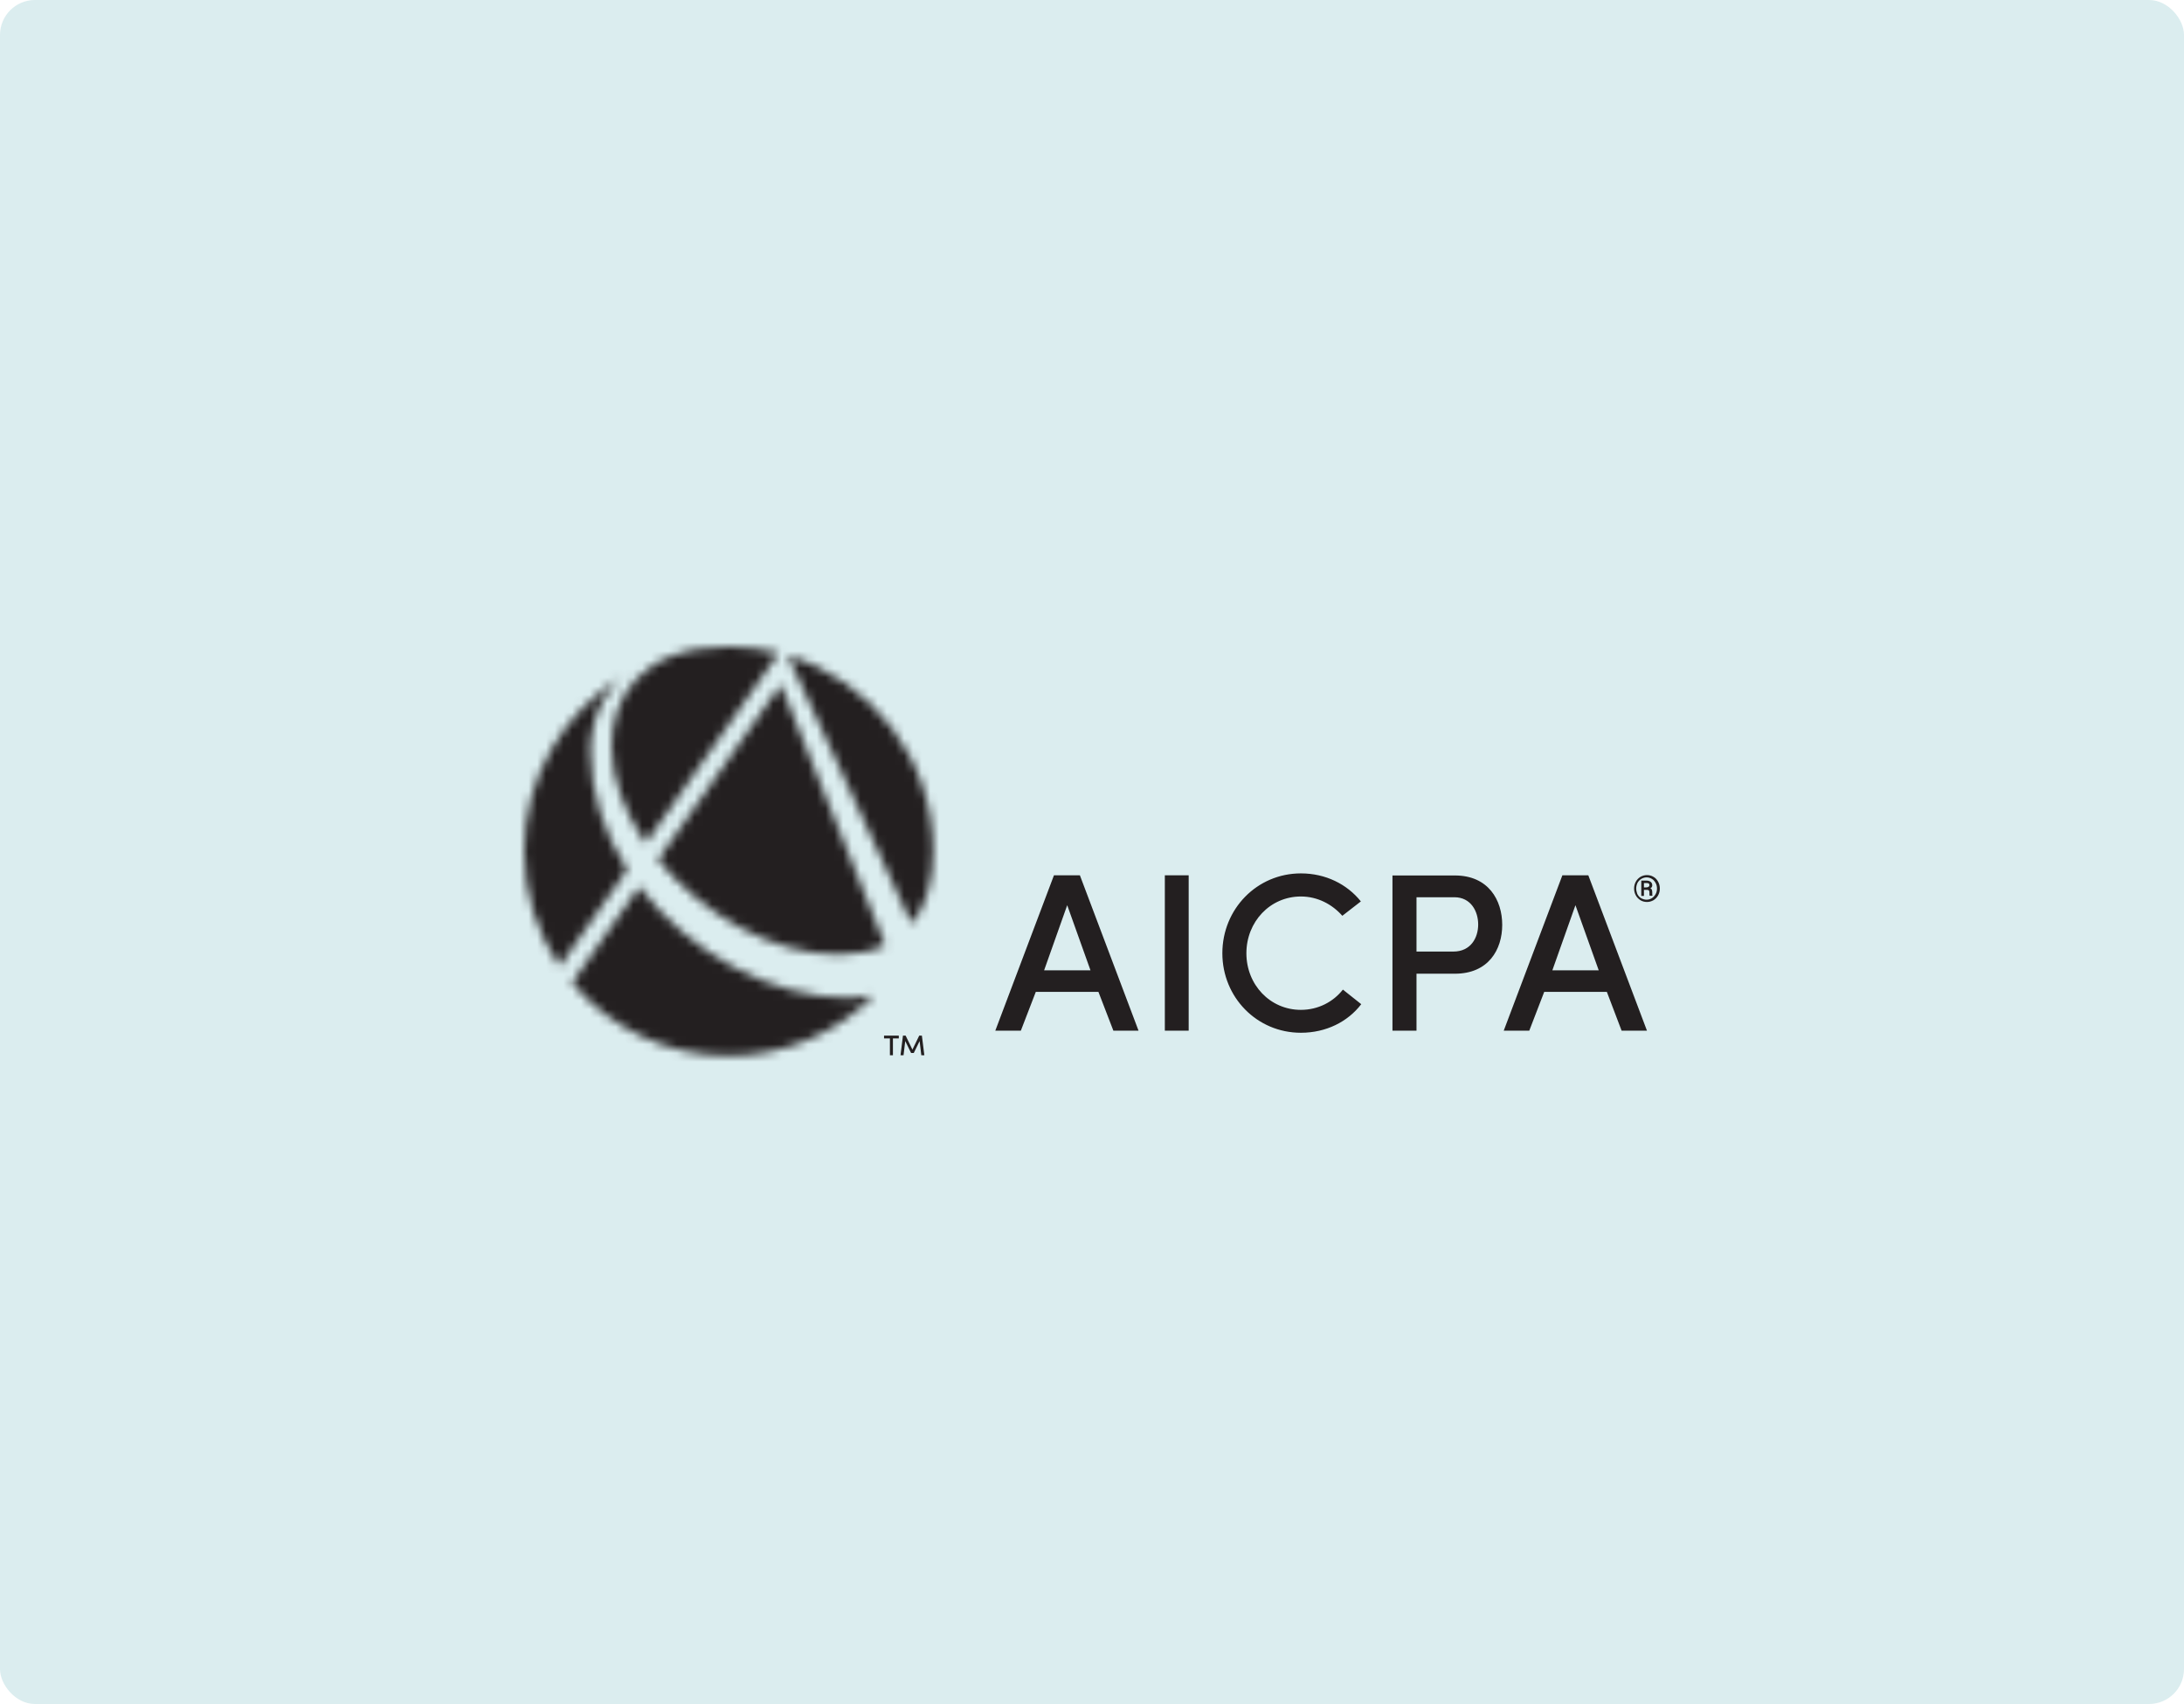
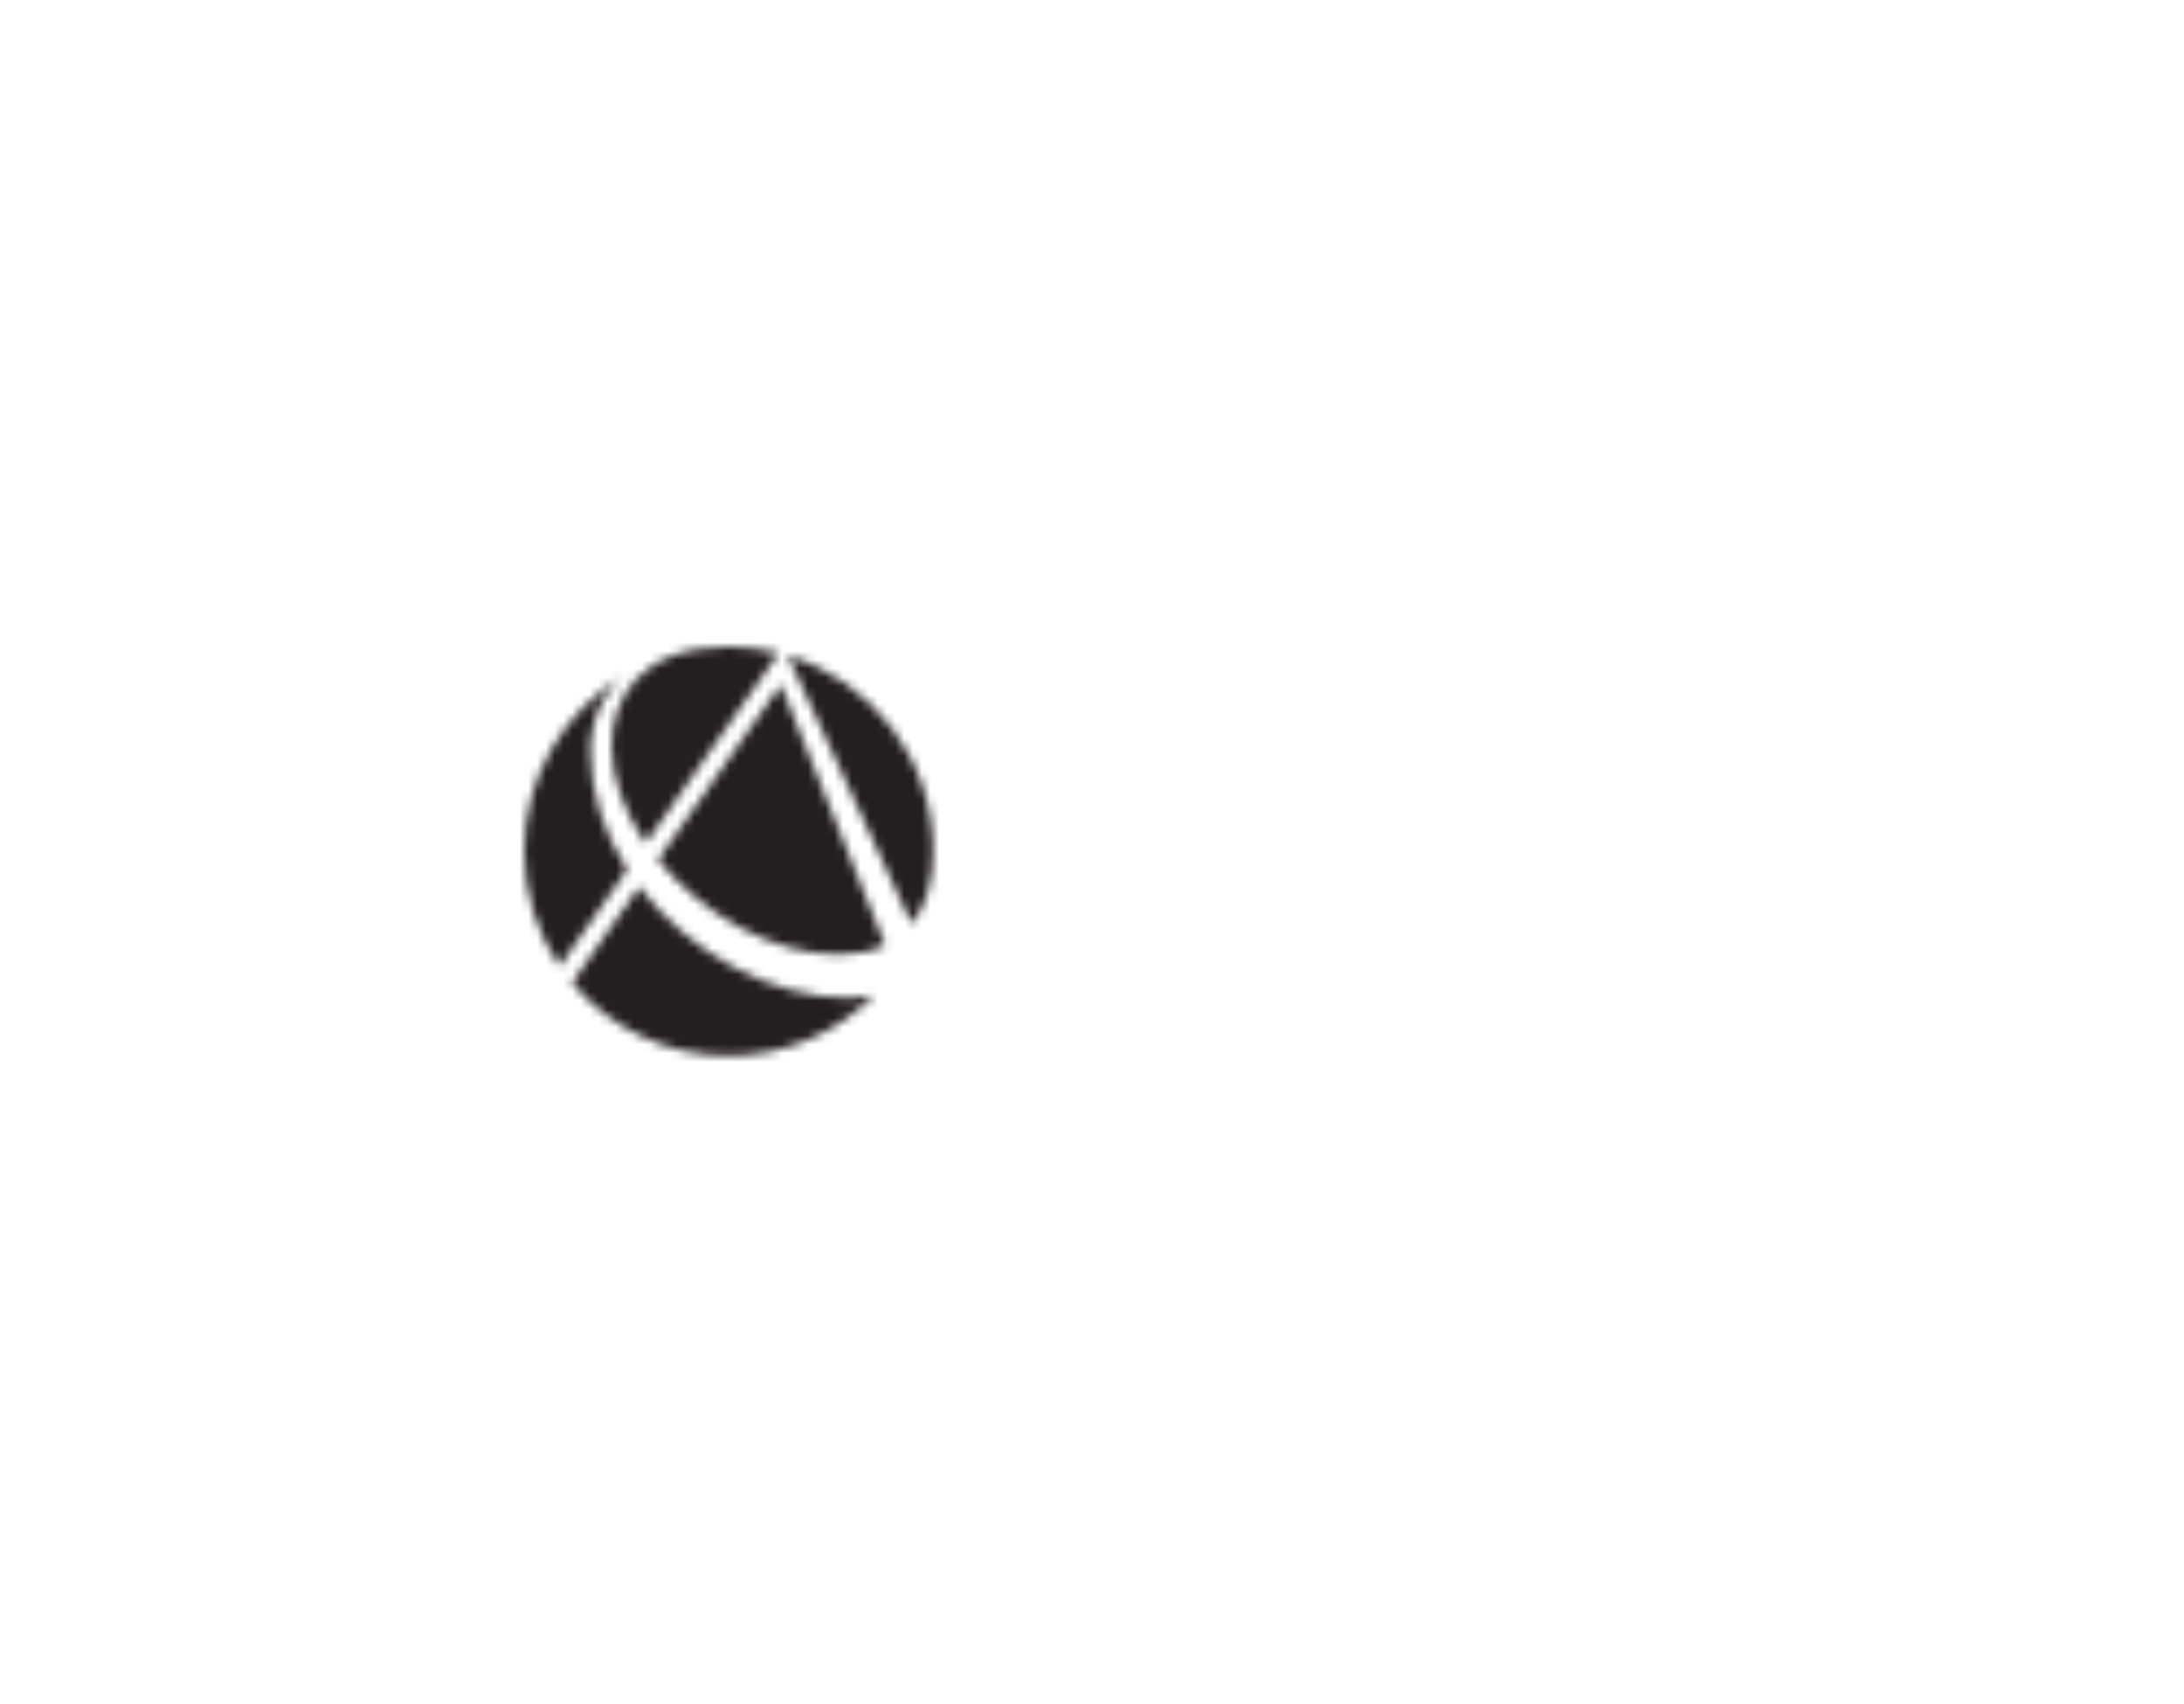
<svg xmlns="http://www.w3.org/2000/svg" width="250" height="195" viewBox="0 0 250 195" fill="none">
  <g id="AICPA">
-     <rect id="Rectangle 1162" width="250" height="195" rx="4" fill="#DBEDEF" />
    <g id="AICPA logo">
      <g id="Group">
        <g id="Clip path group">
          <mask id="mask0_605_762" style="mask-type:luminance" maskUnits="userSpaceOnUse" x="60" y="74" width="47" height="47">
            <g id="SVGID_2_">
              <path id="Vector" d="M65.48 112.467C69.768 117.579 76.223 120.828 83.414 120.828C89.912 120.828 95.781 118.185 100.027 113.918C99.03 114.113 98.034 114.2 97.146 114.2C88.266 114.2 78.93 109.045 73.169 101.464L65.48 112.467ZM75.313 98.388C80.36 104.561 88.287 109.24 96.02 109.24C98.077 109.24 99.853 108.872 101.326 108.135L89.37 78.332L75.313 98.388ZM60 97.414C60 102.287 61.495 106.814 64.05 110.583L71.804 99.515C69.184 95.421 67.581 90.764 67.581 85.891C67.581 81.494 70.093 78.05 71.436 77.292C64.592 81.364 60 88.858 60 97.414ZM104.359 105.753C105.983 103.717 106.828 100.858 106.828 97.327C106.784 86.779 99.767 77.877 90.15 74.975L104.359 105.753ZM70.007 85.371C70.007 89.097 71.48 92.974 73.905 96.504L89.154 74.715C87.313 74.26 85.385 74 83.414 74C73.126 74 70.007 80.065 70.007 85.371Z" fill="white" />
            </g>
          </mask>
          <g mask="url(#mask0_605_762)">
            <path id="Vector_2" d="M42.932 81.386L99.441 56.932L123.895 113.442L67.385 137.895L42.932 81.386Z" fill="#231F20" />
          </g>
        </g>
      </g>
-       <path id="Vector_3" d="M101.195 118.51H102.885V118.835H102.213V120.763H101.867V118.835H101.195V118.51ZM104.444 120.113L103.664 118.51H103.361L103.08 120.763H103.426L103.621 119.138L104.293 120.503H104.596L105.267 119.138L105.462 120.763H105.809L105.527 118.51H105.224L104.444 120.113ZM187.053 101.681C187.053 101.962 187.118 102.222 187.248 102.461C187.378 102.699 187.552 102.872 187.79 103.024C188.006 103.154 188.266 103.219 188.526 103.219C188.786 103.219 189.024 103.154 189.263 103.024C189.479 102.894 189.674 102.699 189.804 102.461C189.934 102.222 189.999 101.962 189.999 101.681C189.999 101.399 189.934 101.139 189.804 100.901C189.674 100.663 189.501 100.468 189.263 100.338C189.046 100.208 188.786 100.143 188.526 100.143C188.266 100.143 188.028 100.208 187.79 100.338C187.573 100.468 187.378 100.663 187.248 100.901C187.118 101.139 187.053 101.399 187.053 101.681ZM187.292 101.681C187.292 101.443 187.357 101.226 187.443 101.031C187.552 100.836 187.703 100.685 187.876 100.576C188.071 100.468 188.266 100.403 188.483 100.403C188.7 100.403 188.916 100.468 189.089 100.576C189.284 100.685 189.414 100.858 189.523 101.053C189.631 101.248 189.674 101.464 189.674 101.681C189.674 101.897 189.631 102.114 189.523 102.309C189.414 102.504 189.284 102.656 189.089 102.786C188.894 102.894 188.7 102.959 188.483 102.959C188.266 102.959 188.05 102.894 187.855 102.786C187.66 102.677 187.53 102.504 187.422 102.309C187.357 102.114 187.292 101.897 187.292 101.681ZM188.526 101.832C188.635 101.832 188.7 101.854 188.743 101.897C188.786 101.941 188.808 102.027 188.808 102.114C188.808 102.331 188.808 102.461 188.829 102.504H189.154V102.461C189.133 102.417 189.133 102.396 189.133 102.352C189.133 102.309 189.133 102.222 189.133 102.114C189.133 102.006 189.111 101.897 189.089 101.832C189.068 101.746 189.003 101.703 188.916 101.659C189.068 101.573 189.133 101.464 189.133 101.313C189.133 101.139 189.068 101.009 188.959 100.923C188.851 100.836 188.678 100.771 188.461 100.771H187.876V102.526H188.18V101.832H188.526ZM188.201 101.053H188.483C188.613 101.053 188.7 101.074 188.743 101.118C188.786 101.161 188.808 101.226 188.808 101.313C188.808 101.378 188.764 101.443 188.7 101.486C188.635 101.529 188.548 101.551 188.44 101.551H188.18V101.053H188.201ZM127.447 117.947H130.327L123.613 100.165H120.646L113.931 117.947H116.855L118.566 113.507H125.735L127.447 117.947ZM122.162 103.587L124.826 111.038H119.519L122.162 103.587ZM133.338 117.947H136.067V100.165H133.338V117.947ZM153.719 113.247C152.615 114.655 150.882 115.565 148.911 115.565C145.381 115.565 142.673 112.684 142.673 109.088C142.673 105.493 145.381 102.591 148.911 102.591C150.839 102.591 152.507 103.5 153.655 104.8L155.777 103.154C154.196 101.183 151.748 99.948 148.911 99.948C143.886 99.948 139.922 104.02 139.922 109.088C139.922 114.113 143.864 118.185 148.911 118.185C151.792 118.185 154.283 116.929 155.82 114.915L153.719 113.247ZM159.394 117.947H162.145V111.428H166.542C170.376 111.428 171.957 108.677 171.957 105.839C171.957 103.002 170.376 100.186 166.542 100.186H159.394V117.947ZM166.477 102.677C168.383 102.677 169.206 104.302 169.206 105.796C169.206 107.312 168.361 108.893 166.369 108.893H162.145V102.677H166.477ZM185.624 117.947H188.526L181.812 100.165H178.844L172.13 117.947H175.054L176.765 113.507H183.934L185.624 117.947ZM180.339 103.587L183.003 111.038H177.697L180.339 103.587Z" fill="#231F20" />
    </g>
  </g>
</svg>